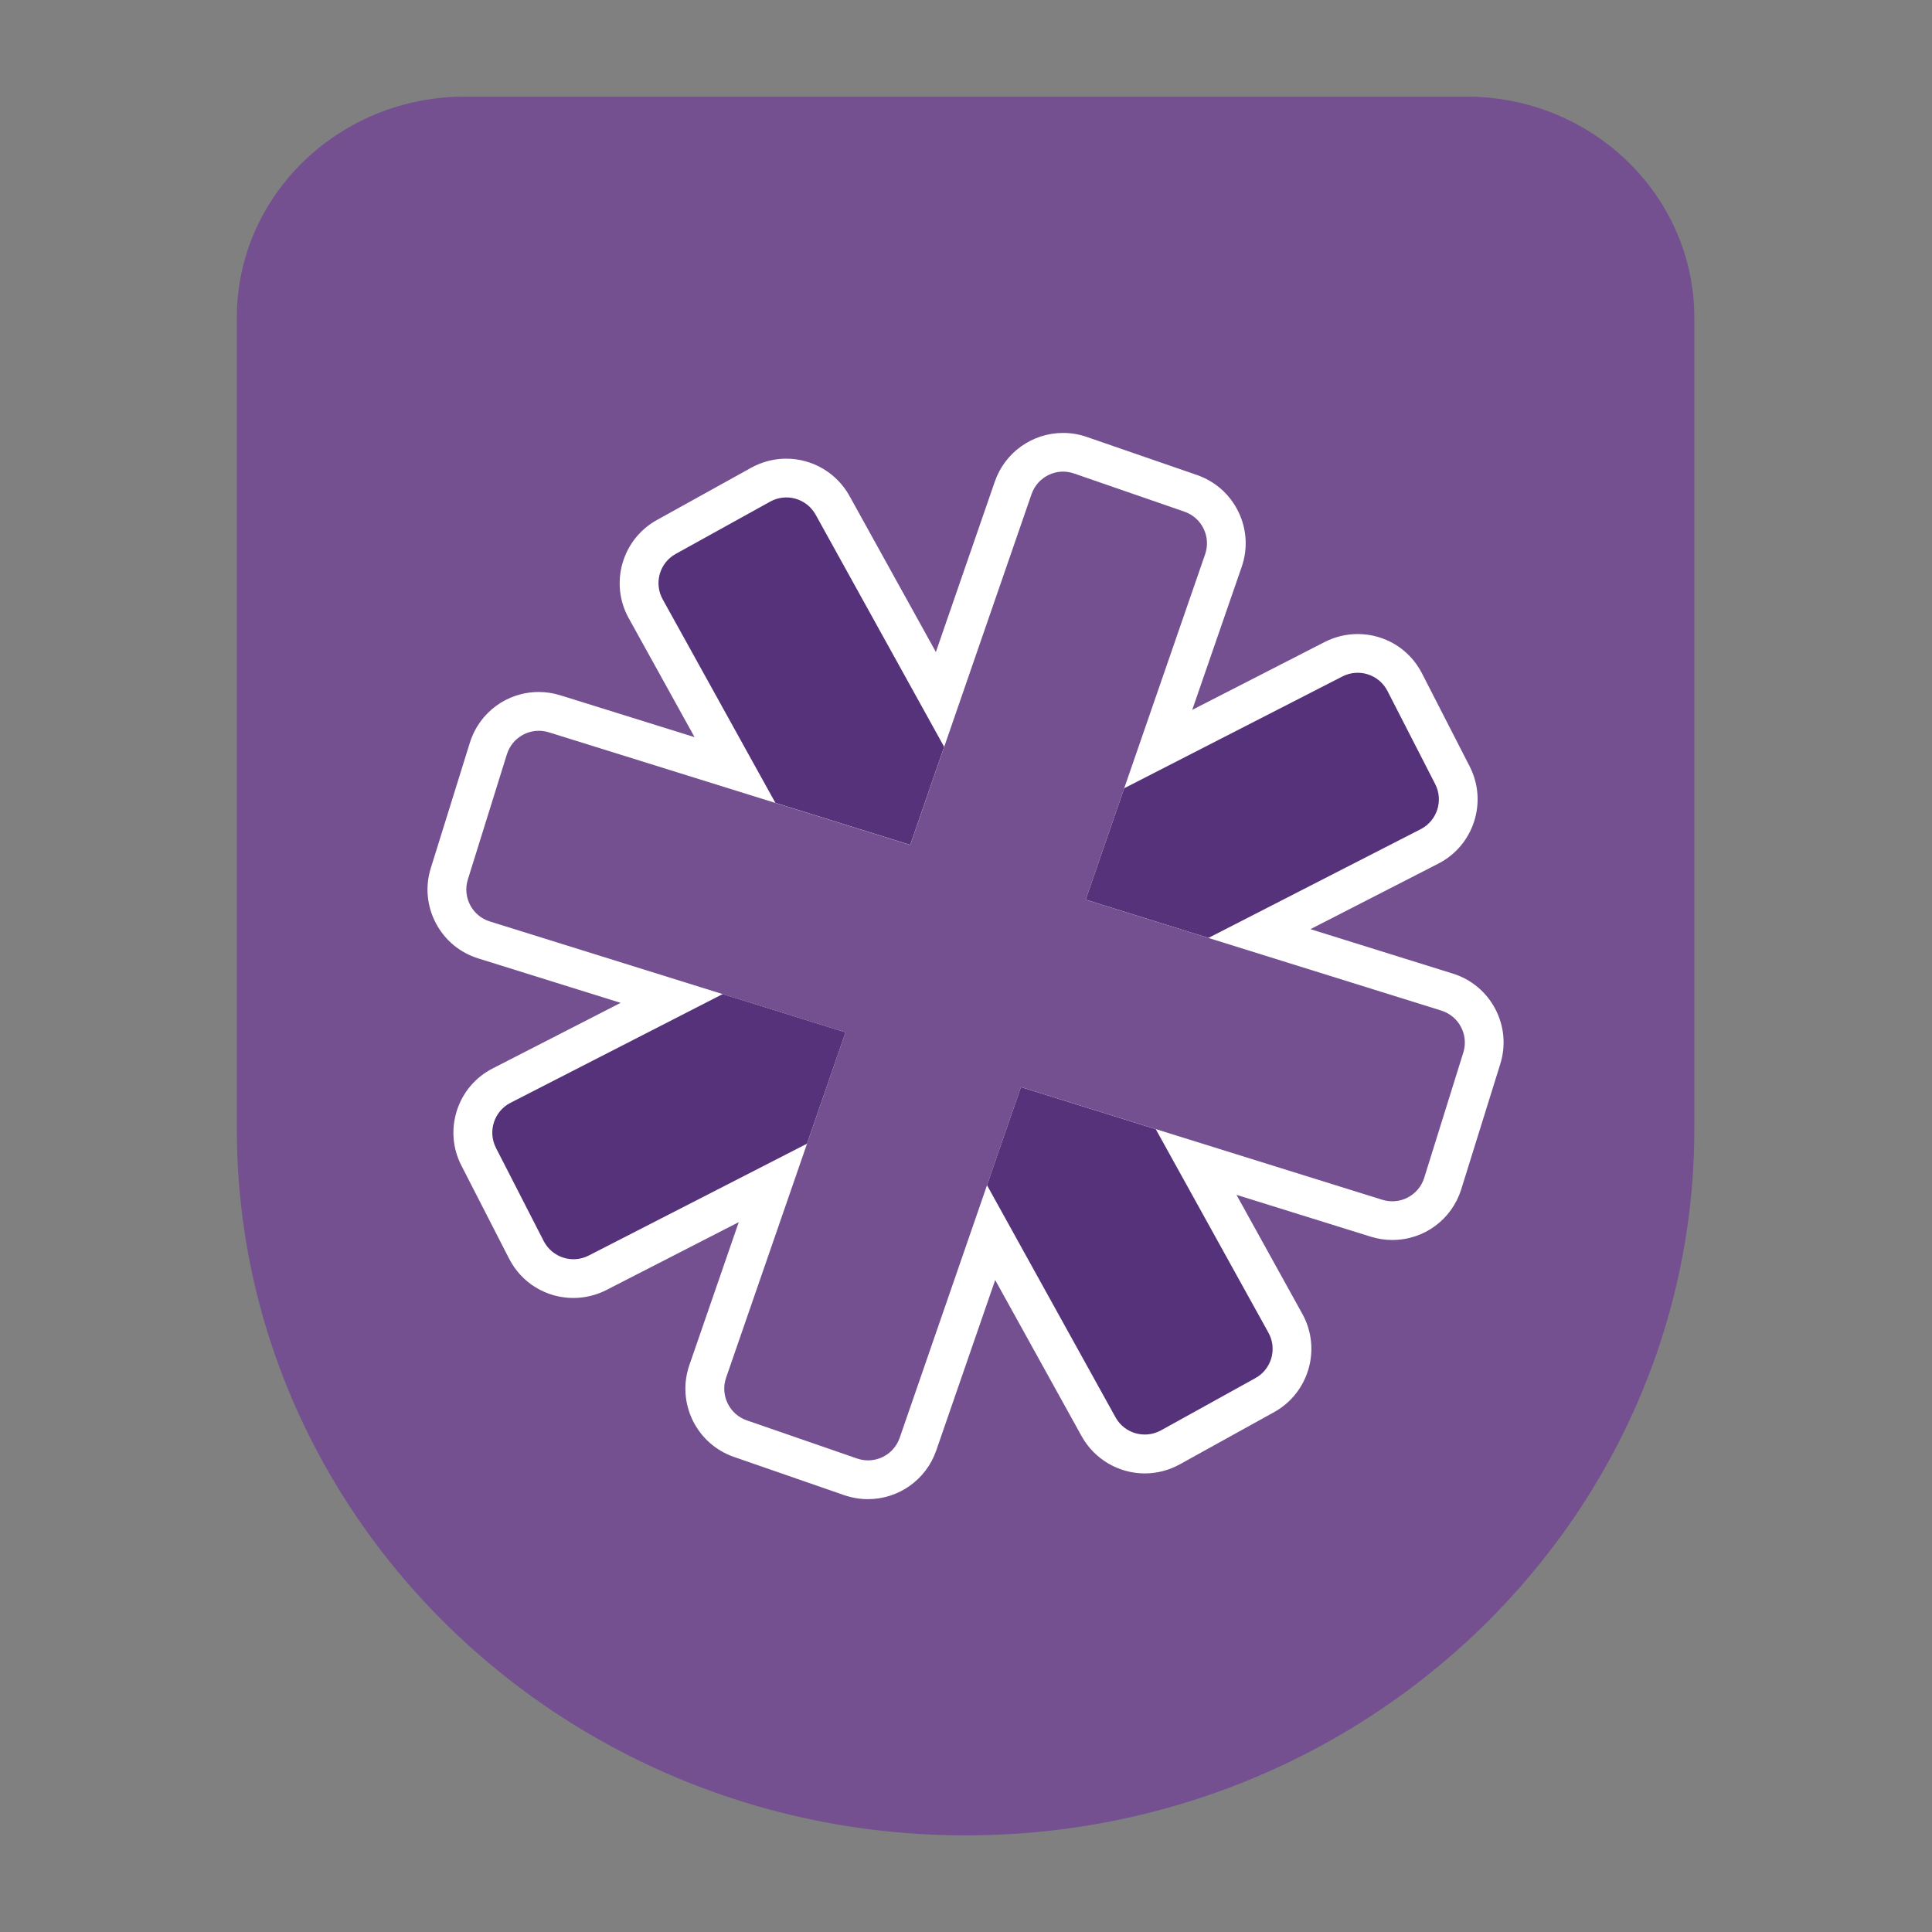
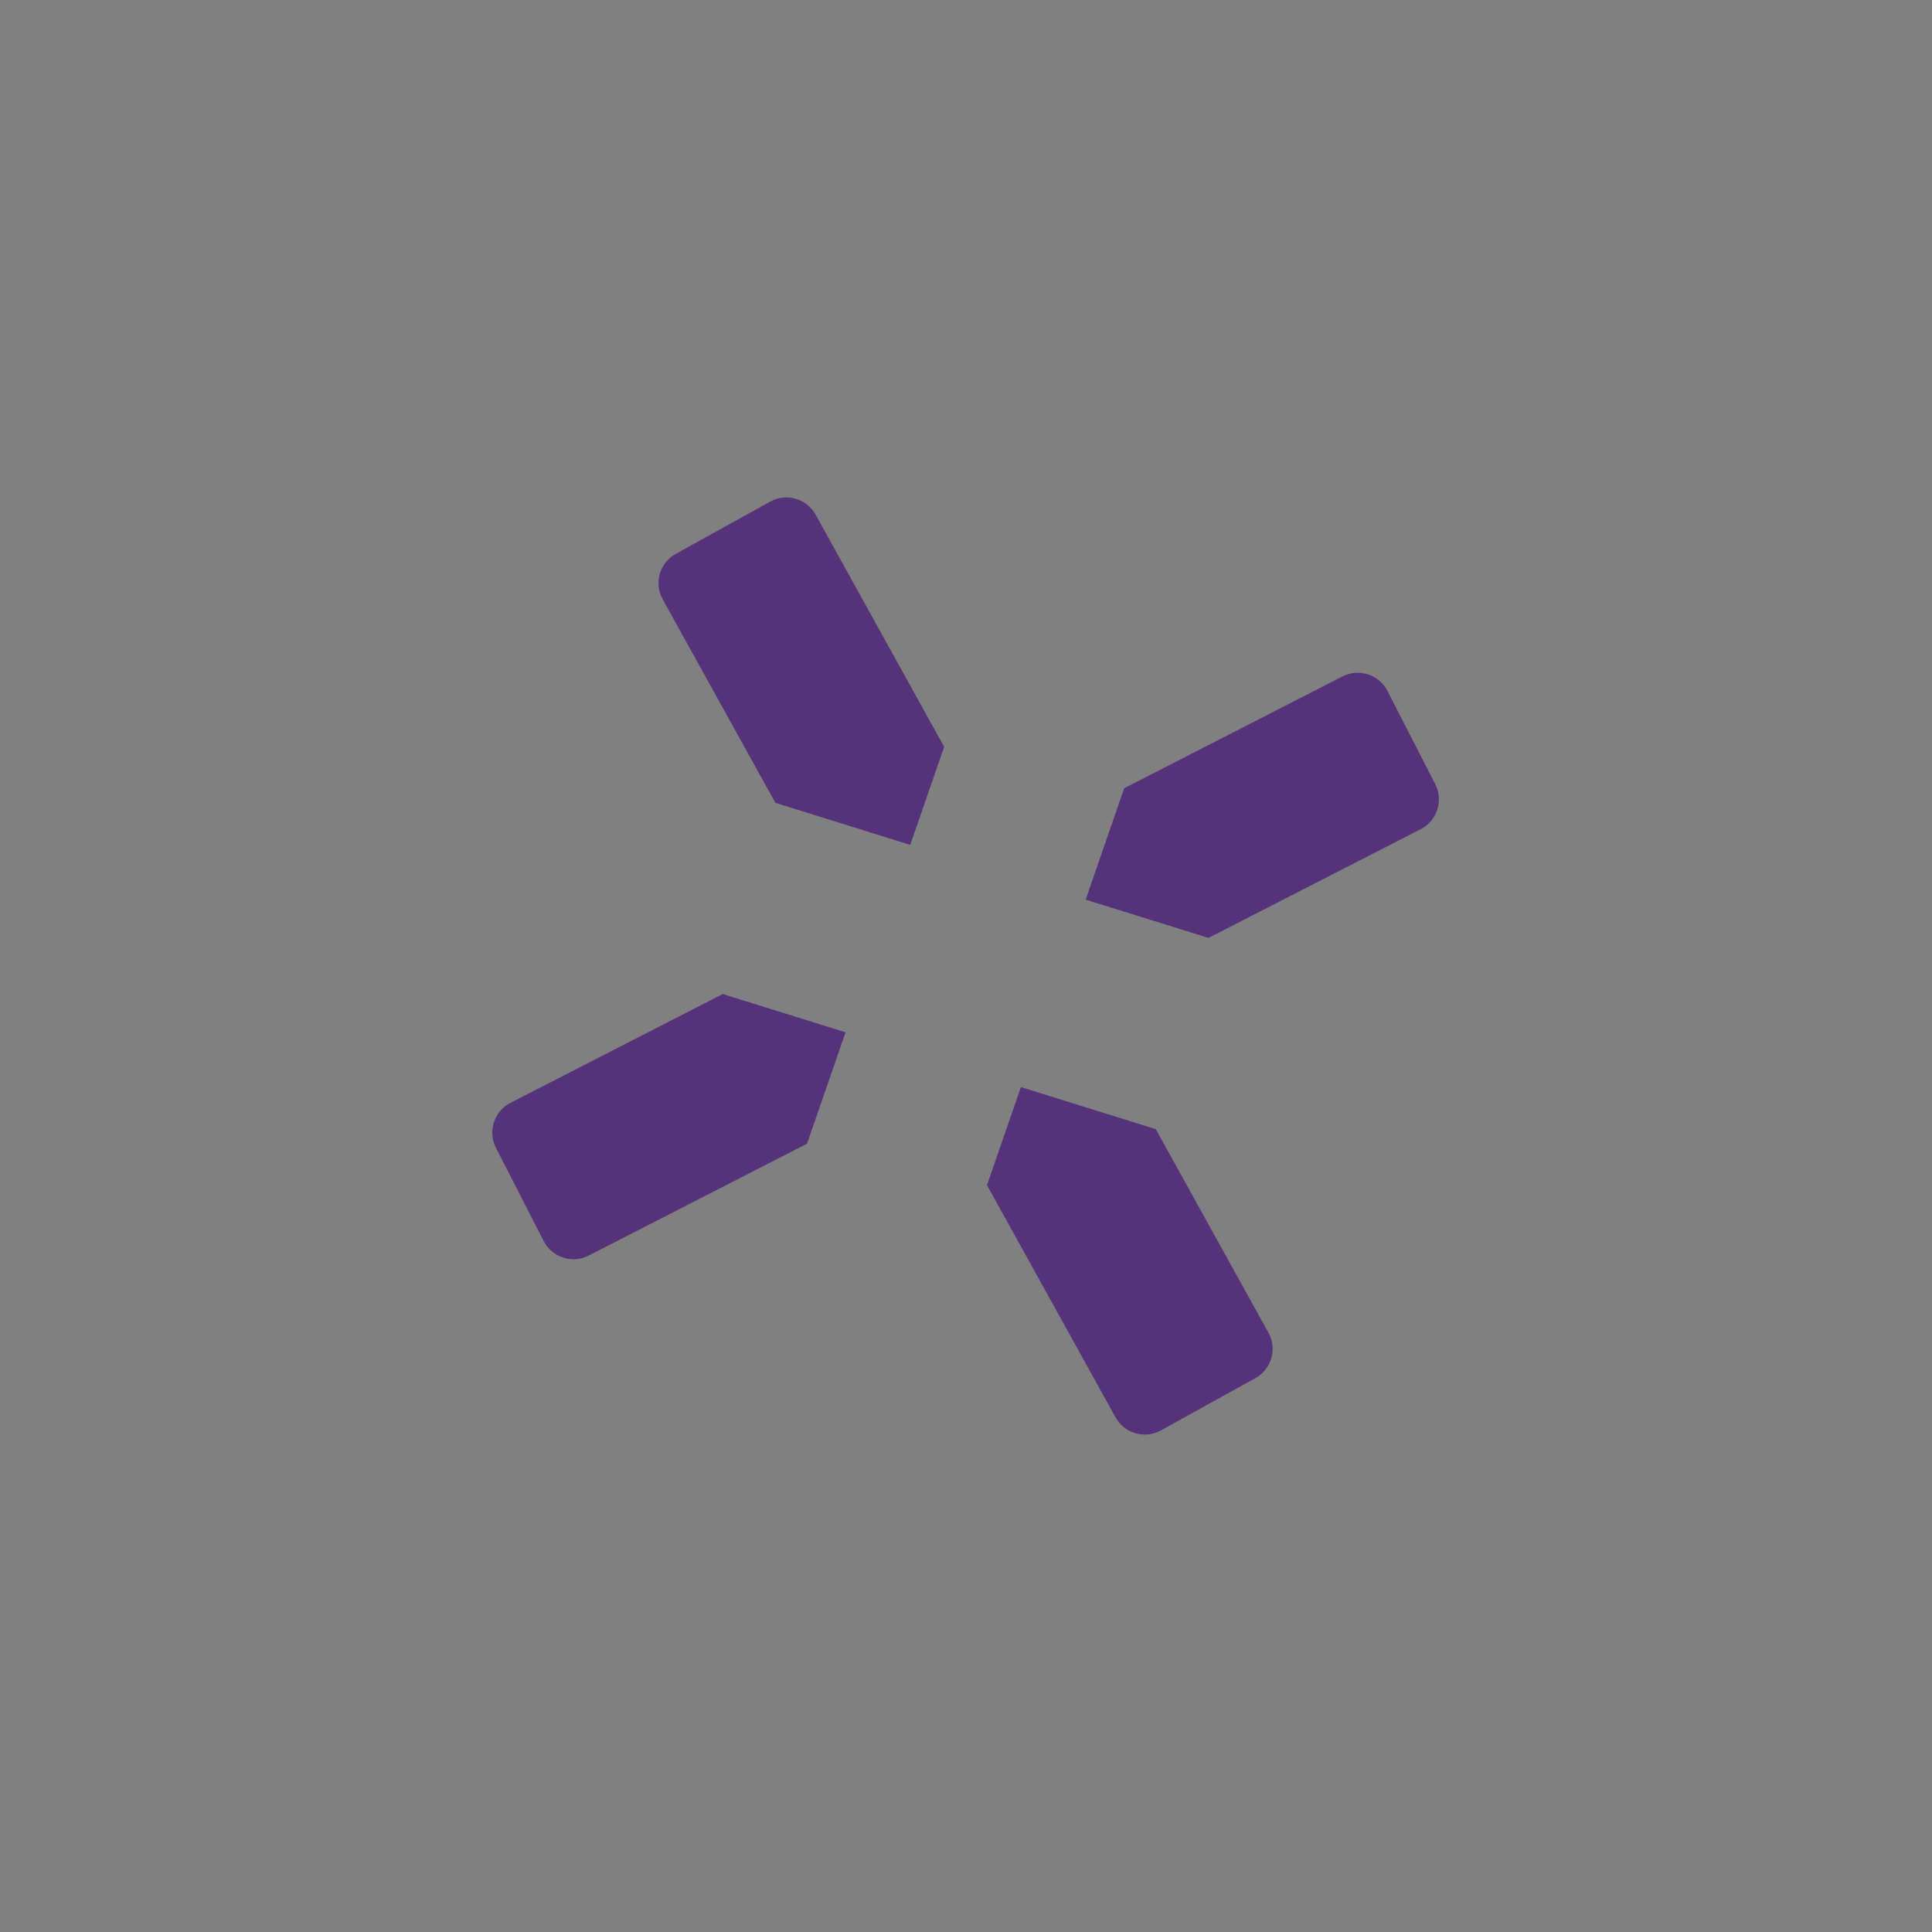
<svg xmlns="http://www.w3.org/2000/svg" viewBox="0 0 100 100">
  <rect x="0" y="0" width="100" height="100" fill="#808080" stroke="none" />
-   <path fill="#745090" d="M75.89 5H24.065c-6.52 0-11.807 5.123-11.807 11.443V58.44c0 7.248 2.185 13.997 5.938 19.68C24.898 88.268 36.623 95 49.978 95s25.08-6.732 31.782-16.88c3.753-5.683 5.938-12.432 5.938-19.68V16.443C87.698 10.123 82.412 5 75.89 5z" />
-   <path fill="#FFF" d="M77.396 52.225c-.464-.885-1.245-1.535-2.198-1.832l-7.37-2.3L74.45 44.7c1.833-.94 2.56-3.195 1.62-5.03l-2.47-4.82c-.642-1.254-1.918-2.032-3.328-2.032-.588 0-1.177.142-1.703.41l-6.86 3.515 2.56-7.4c.327-.943.266-1.957-.17-2.855-.437-.898-1.198-1.573-2.14-1.9l-5.71-1.973c-.395-.137-.807-.206-1.223-.206-1.593 0-3.013 1.01-3.533 2.514l-3.052 8.825-4.473-8.08c-.66-1.19-1.913-1.928-3.273-1.928-.63 0-1.256.162-1.81.468l-4.884 2.707c-1.803.998-2.458 3.278-1.46 5.08l3.41 6.16L29 35.987c-.36-.11-.734-.17-1.112-.17-1.644 0-3.078 1.057-3.568 2.627l-2.02 6.483c-.3.953-.206 1.965.257 2.85.463.883 1.243 1.534 2.197 1.83l7.37 2.3-6.62 3.393c-.89.454-1.547 1.228-1.854 2.178-.306.95-.224 1.964.232 2.852l2.47 4.82c.642 1.254 1.918 2.033 3.328 2.033.588 0 1.177-.142 1.703-.41l6.855-3.515-2.557 7.4c-.324.943-.263 1.957.17 2.855.44.898 1.2 1.572 2.14 1.898l5.71 1.98c.4.135.81.205 1.225.205 1.593 0 3.013-1.012 3.533-2.517l3.052-8.825 4.472 8.08c.66 1.19 1.913 1.93 3.273 1.93.63 0 1.256-.163 1.81-.47l4.885-2.704c1.802-1 2.456-3.28 1.46-5.08L64 61.845l6.952 2.166c.36.113.736.17 1.112.17 1.645 0 3.078-1.055 3.57-2.625l2.02-6.483c.298-.953.206-1.965-.258-2.85z" />
  <path fill="#553279" d="M48.87 38.658L42.217 26.64c-.463-.836-1.517-1.14-2.355-.675l-4.885 2.704c-.837.46-1.14 1.514-.677 2.35l5.833 10.535 6.98 2.177 1.757-5.077zM37.408 51.452l-10.987 5.63c-.85.438-1.184 1.482-.75 2.333l2.47 4.82c.44.852 1.48 1.188 2.33.752l11.3-5.79 1.994-5.764-6.352-1.98zm13.677 9.89l6.653 12.016c.463.838 1.517 1.14 2.355.677l4.885-2.704c.837-.46 1.14-1.515.676-2.352l-5.832-10.534-6.98-2.176-1.757 5.078zm11.46-12.794l10.99-5.63c.85-.438 1.187-1.482.75-2.334l-2.47-4.82c-.436-.85-1.48-1.187-2.332-.75L58.188 40.8l-1.994 5.765 6.352 1.98z" />
-   <path fill="#745090" d="M74.6 52.307l-12.054-3.76-6.352-1.98 1.994-5.765 4.19-12.115c.312-.904-.168-1.89-1.072-2.203l-5.71-1.975c-.905-.317-1.89.163-2.204 1.07L48.87 38.66l-1.756 5.077-6.98-2.177-11.727-3.656c-.914-.285-1.886.225-2.17 1.138l-2.022 6.483c-.285.913.225 1.885 1.14 2.17l12.053 3.76 6.353 1.98-1.99 5.765-4.19 12.114c-.31.905.17 1.89 1.073 2.204l5.71 1.975c.903.313 1.89-.167 2.203-1.07l4.522-13.078 1.756-5.078 6.983 2.177 11.72 3.656c.915.285 1.886-.225 2.17-1.138l2.023-6.483c.285-.916-.225-1.888-1.14-2.17z" />
</svg>